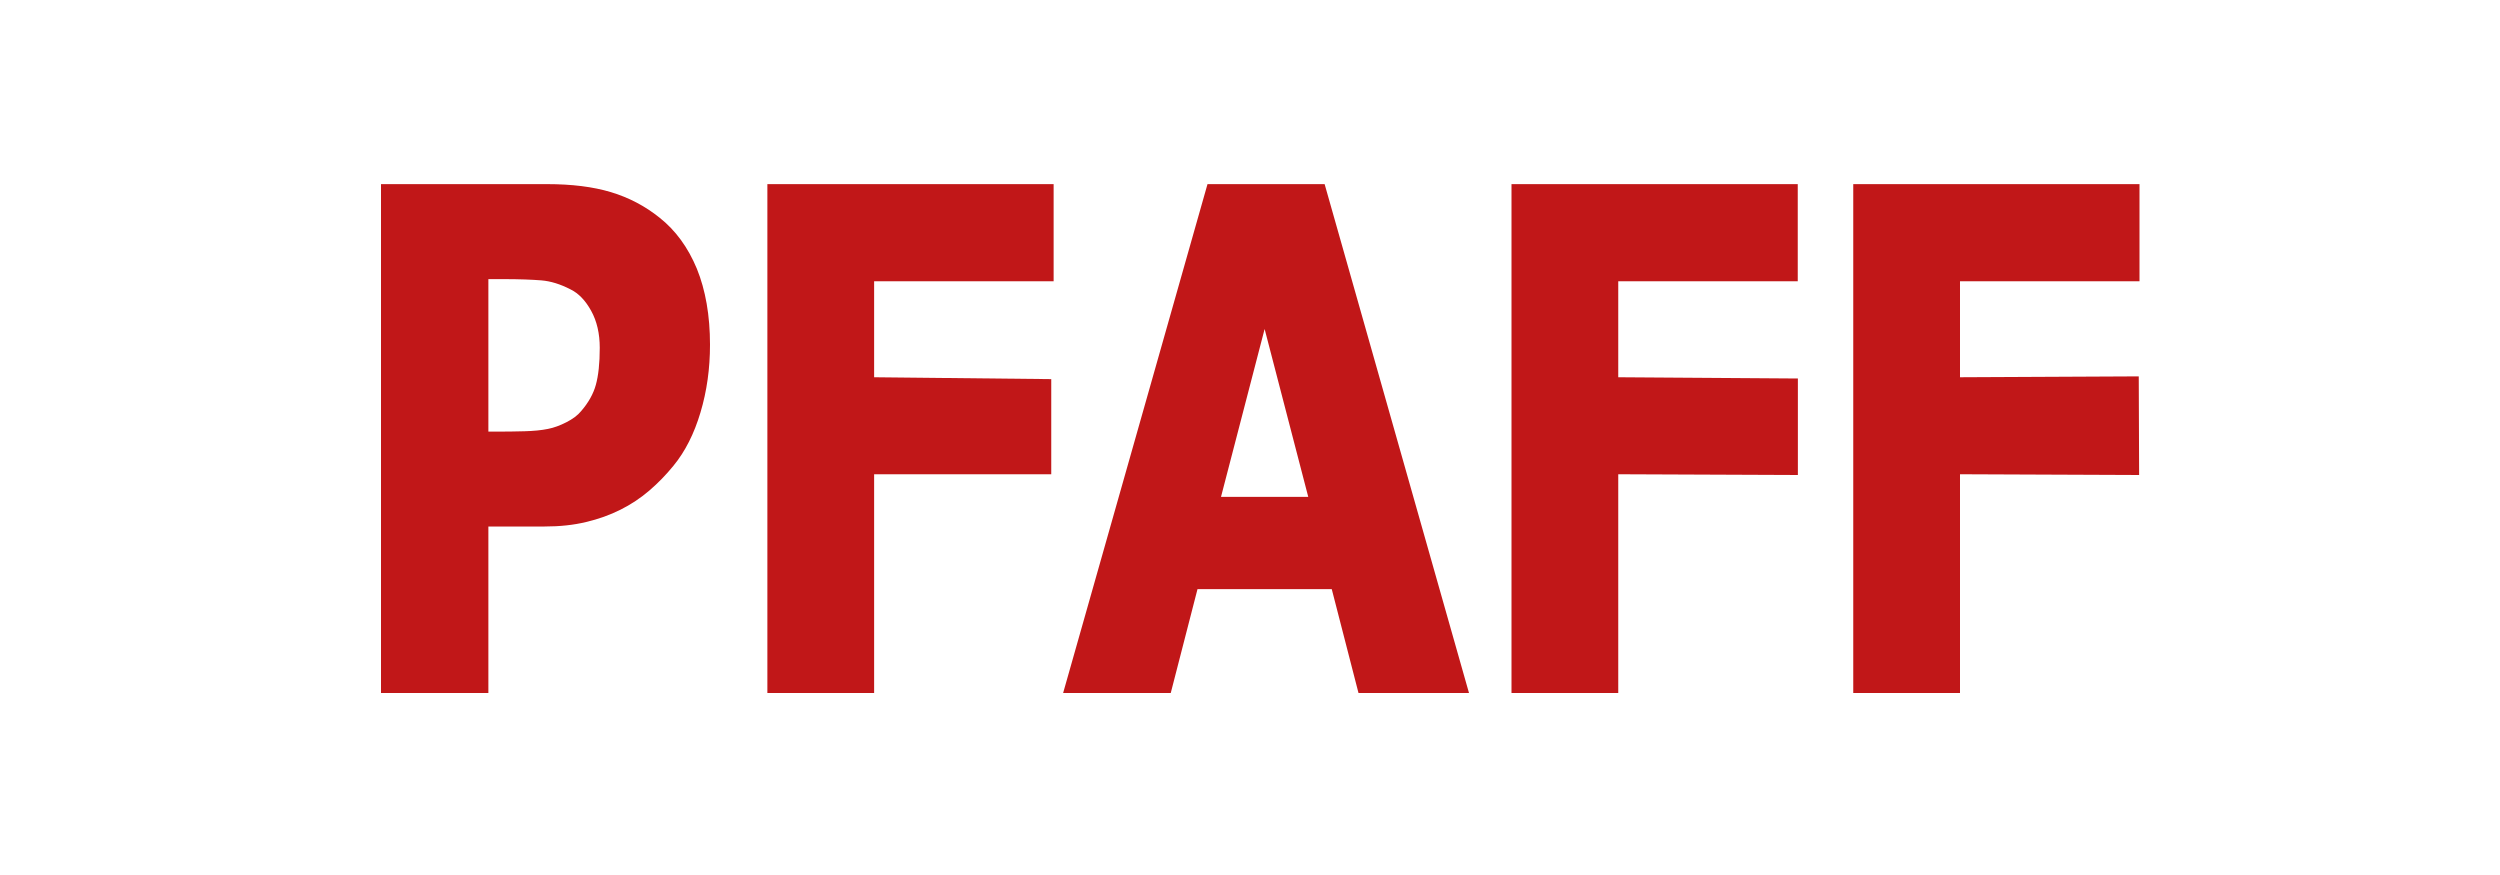
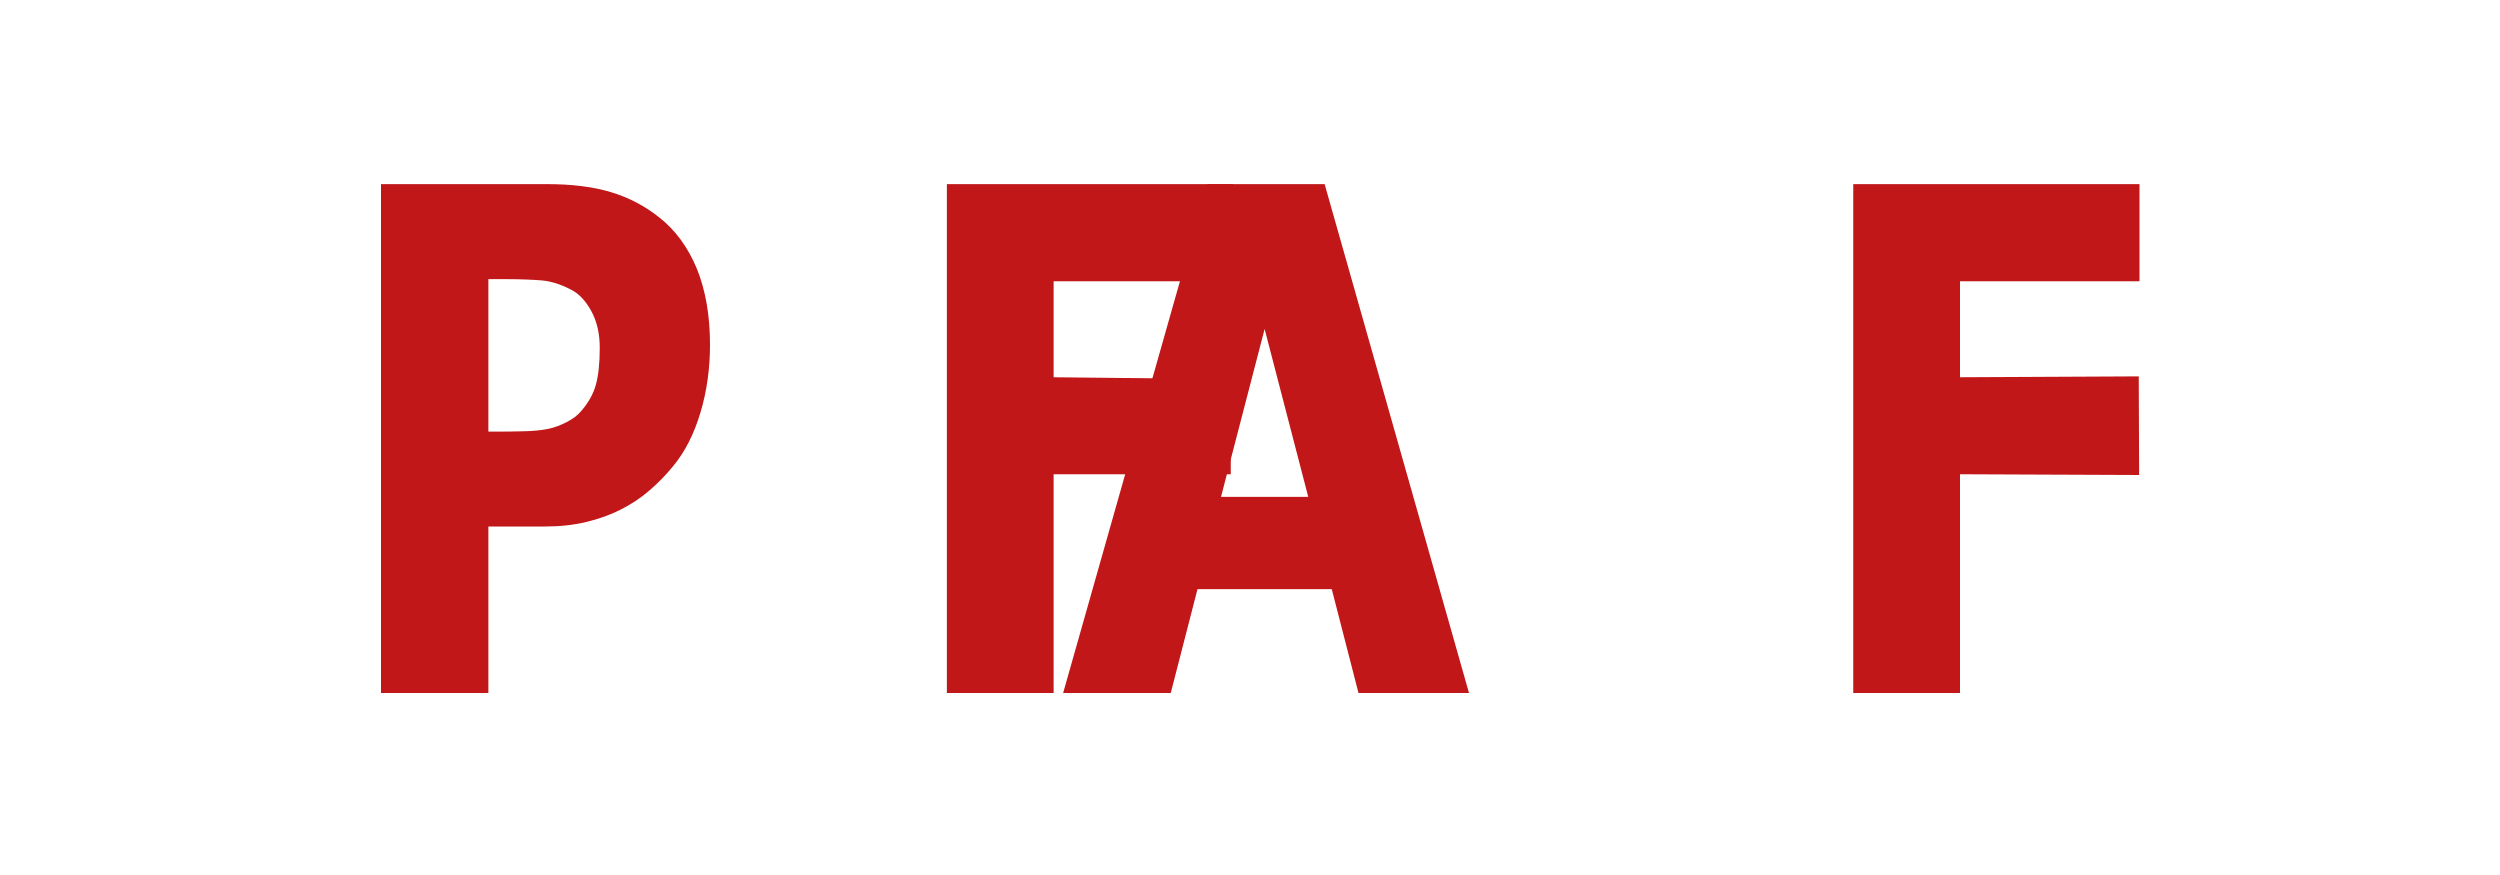
<svg xmlns="http://www.w3.org/2000/svg" version="1.1" x="0px" y="0px" viewBox="0 0 200 70" style="enable-background:new 0 0 200 70;" xml:space="preserve">
  <style type="text/css">
	.st0{fill:#C11718;}
	.st1{fill:none;}
</style>
  <g id="Слой_1">
    <g>
      <path class="st0" d="M56.8,27.58c0,1.9-0.25,3.7-0.76,5.41c-0.51,1.71-1.23,3.14-2.18,4.29c-0.58,0.71-1.22,1.37-1.92,1.97    c-0.7,0.6-1.47,1.11-2.31,1.53c-0.84,0.42-1.76,0.75-2.74,0.98c-0.99,0.24-2.09,0.36-3.32,0.36h-4.5v13.32h-8.59V14.73h13.28    c1.98,0,3.68,0.21,5.11,0.64c1.43,0.43,2.73,1.11,3.89,2.04c1.29,1.02,2.28,2.38,2.99,4.09C56.44,23.2,56.8,25.23,56.8,27.58z     M47.98,27.83c0-1.15-0.23-2.14-0.69-2.97c-0.46-0.83-1.01-1.4-1.65-1.71c-0.81-0.42-1.59-0.66-2.33-0.72    c-0.74-0.06-1.75-0.1-3.02-0.1h-1.22v12.2h0.6c0.81,0,1.58-0.01,2.3-0.03c0.72-0.02,1.35-0.08,1.88-0.19    c0.46-0.09,0.95-0.27,1.46-0.53c0.51-0.26,0.91-0.56,1.18-0.89c0.58-0.67,0.98-1.38,1.18-2.11    C47.87,30.05,47.98,29.07,47.98,27.83z" />
-       <path class="st0" d="M84.29,22.5H69.93v7.68c4.72,0.05,9.45,0.1,14.17,0.15c0,2.54,0,5.07,0,7.61c-4.72,0-9.45,0-14.17,0v17.5    h-8.54V14.73h22.9V22.5z" />
+       <path class="st0" d="M84.29,22.5v7.68c4.72,0.05,9.45,0.1,14.17,0.15c0,2.54,0,5.07,0,7.61c-4.72,0-9.45,0-14.17,0v17.5    h-8.54V14.73h22.9V22.5z" />
      <path class="st0" d="M85.05,55.44L96.6,14.73h9.37l11.55,40.71h-8.84l-2.14-8.31H95.8l-2.14,8.31H85.05z M104.66,39.75    l-3.49-13.43l-3.49,13.43H104.66z" />
-       <path class="st0" d="M143.82,22.5h-14.36v7.68c4.79,0.03,9.58,0.07,14.37,0.1c0,2.57,0,5.15,0,7.72    c-4.79-0.02-9.58-0.04-14.37-0.06v17.5h-8.54V14.73h22.9V22.5z" />
      <path class="st0" d="M171.16,22.5H156.8v7.68c4.77-0.02,9.54-0.05,14.3-0.07c0.01,2.63,0.02,5.26,0.03,7.89    c-4.78-0.02-9.56-0.04-14.33-0.06v17.5h-8.54V14.73h22.9V22.5z" />
    </g>
    <path d="M151.94,30.44" />
  </g>
  <g id="Слой_2">
    <rect class="st1" width="200" height="70" />
  </g>
</svg>